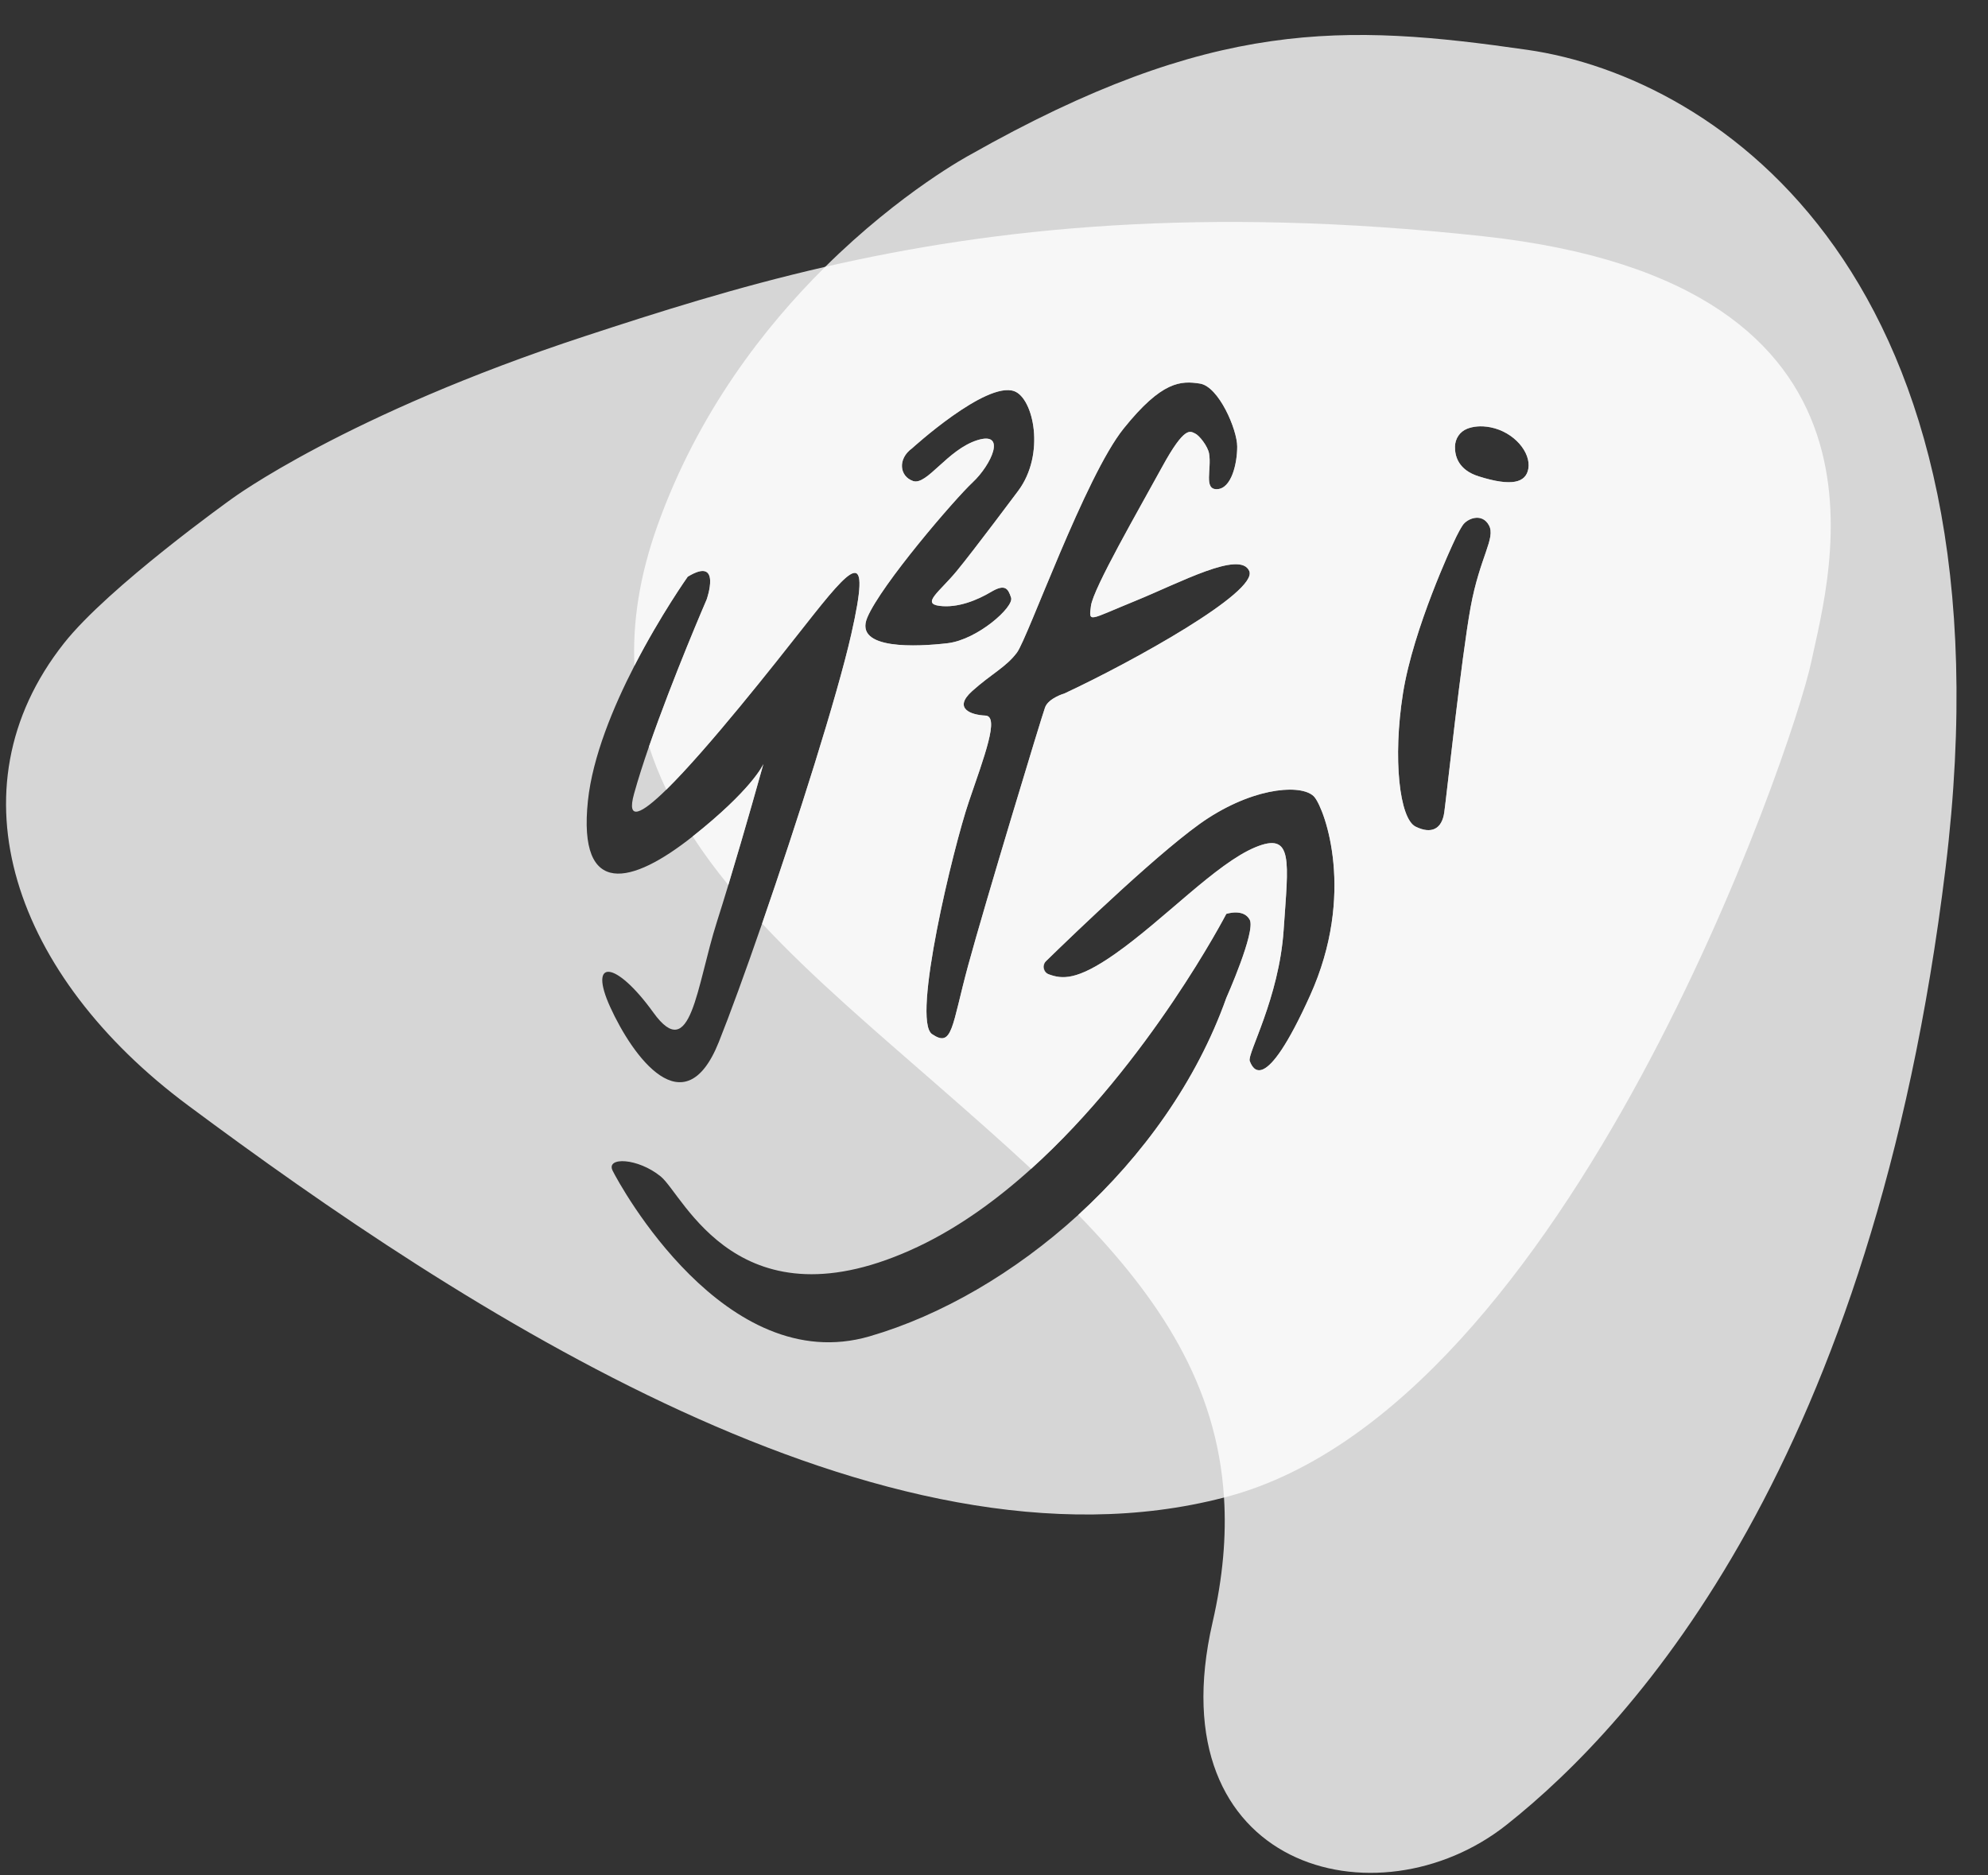
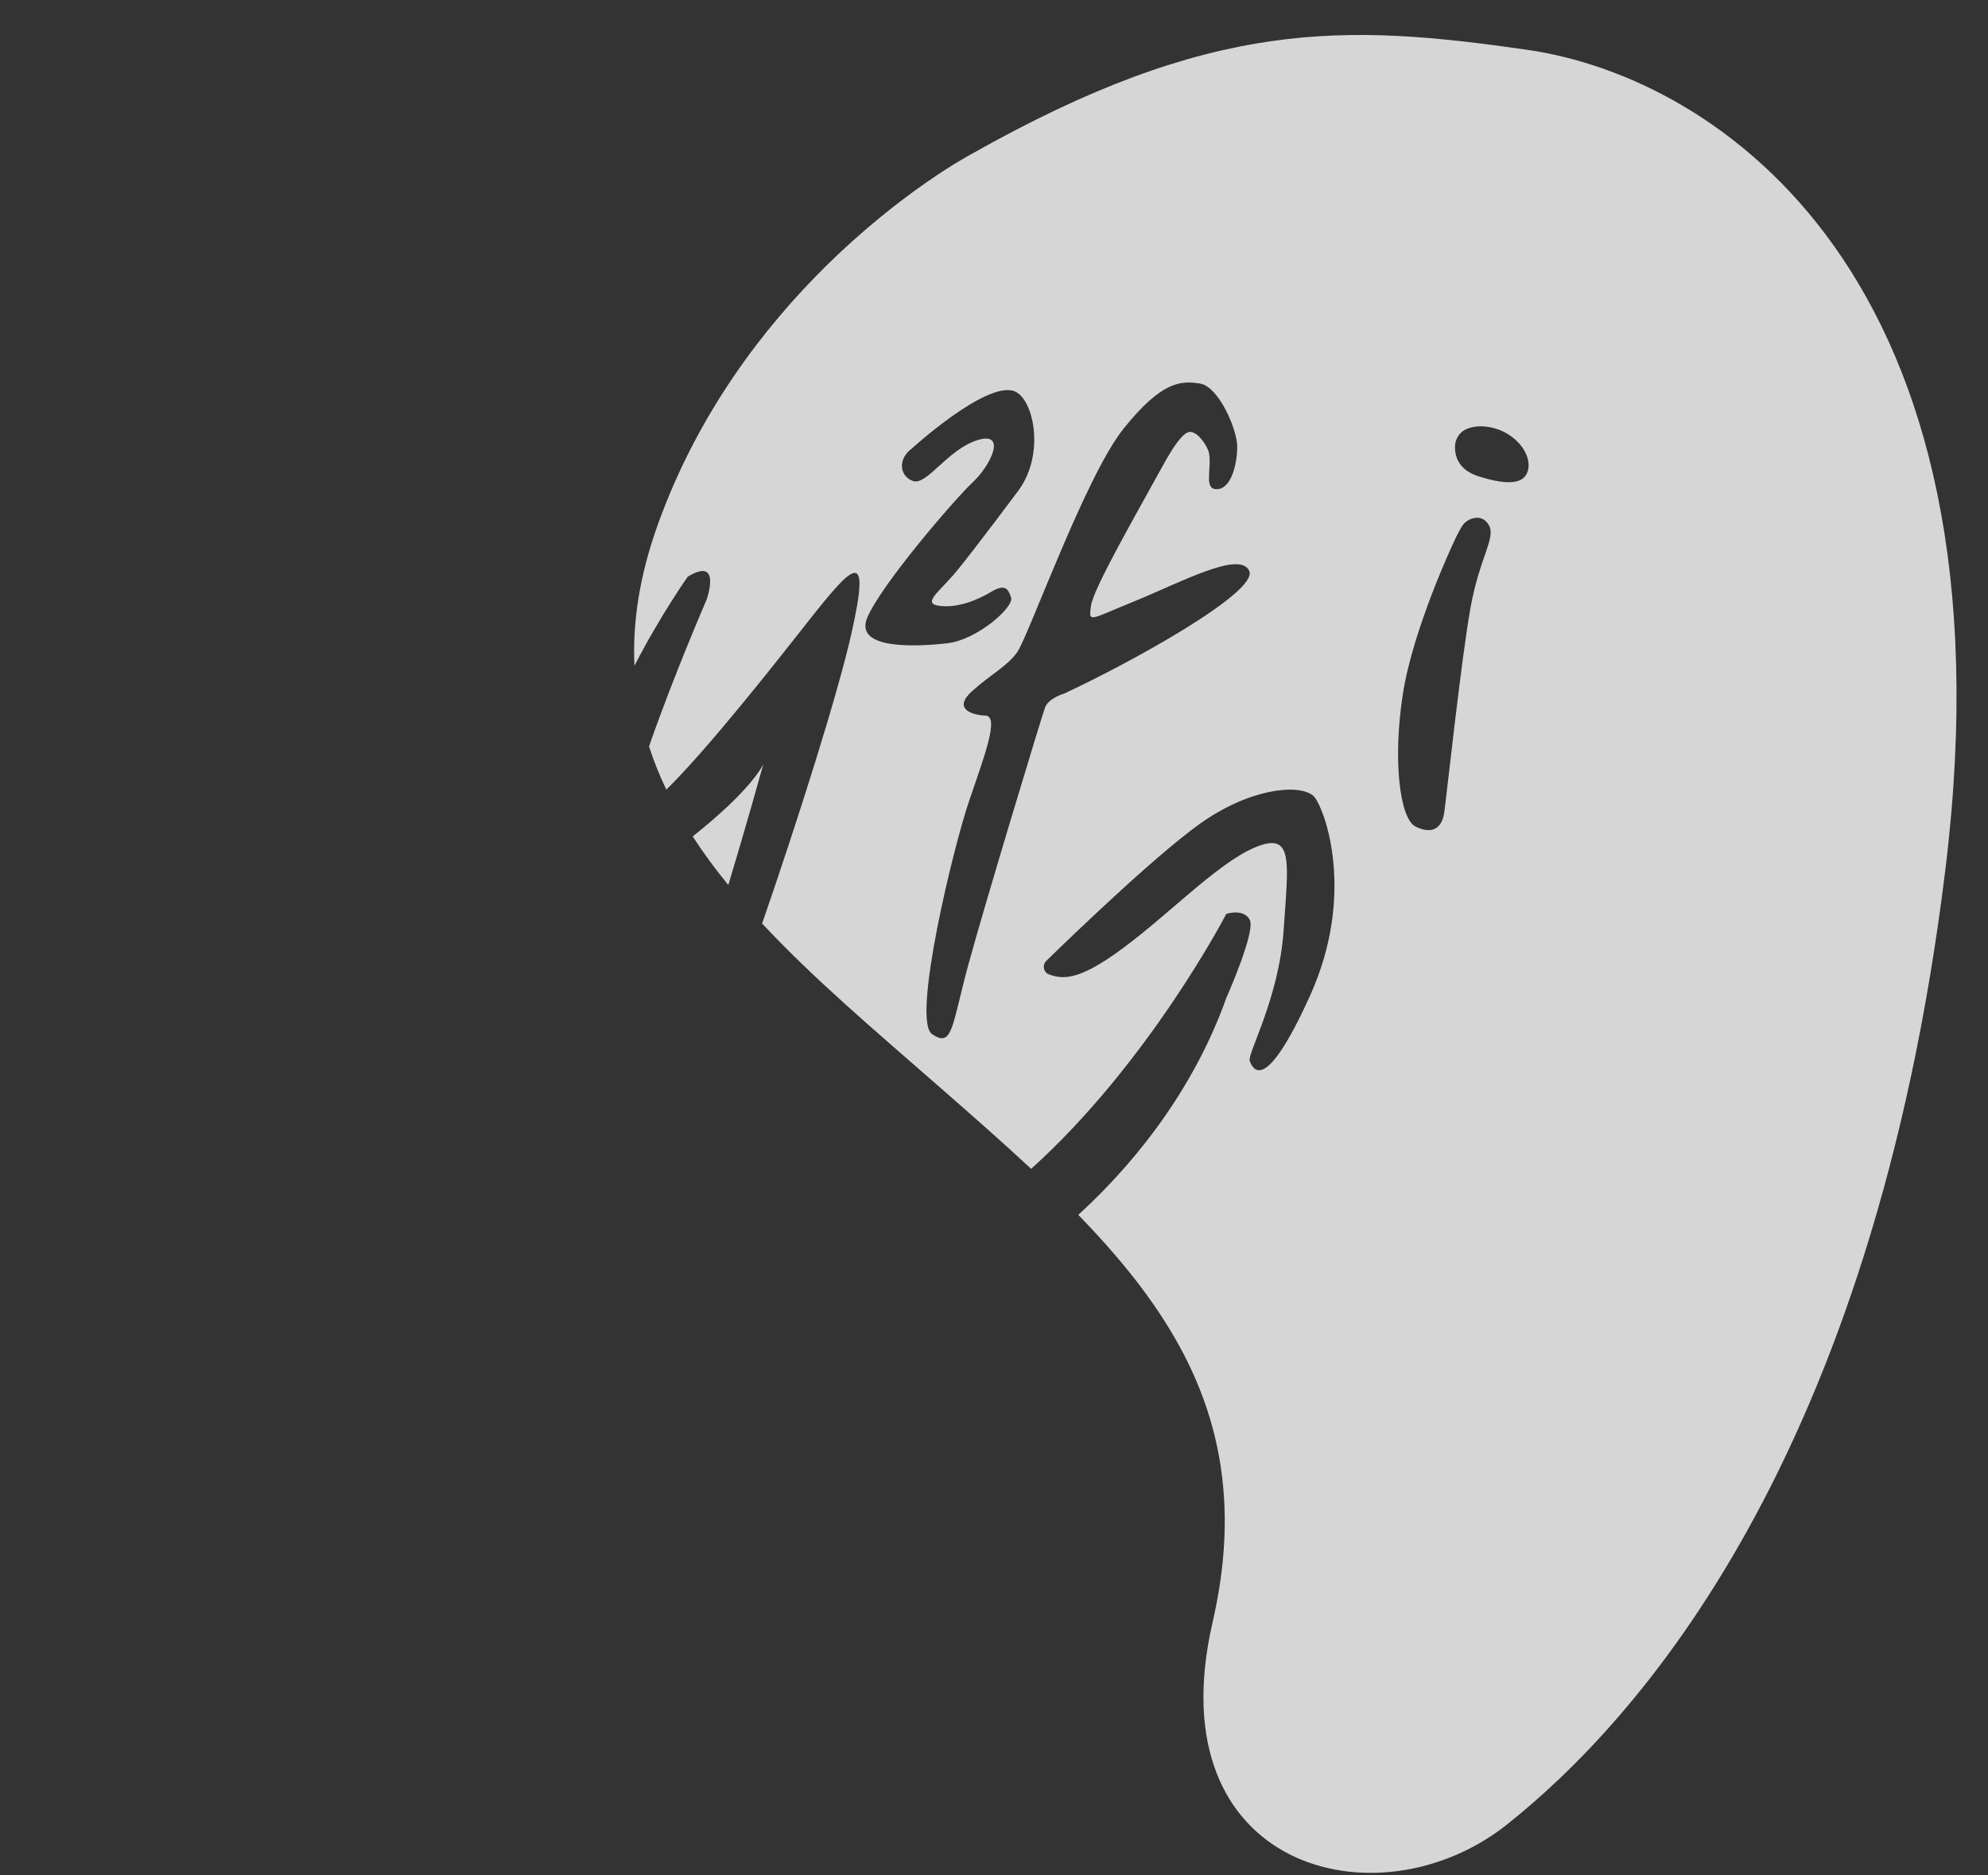
<svg xmlns="http://www.w3.org/2000/svg" width="53" height="50" viewBox="0 0 53 50" fill="none">
  <rect x="0" y="0" width="53" height="50" fill="#333333" stroke="none" />
  <g id="yfyi" clip-path="url(#clip0_3580_1997)">
-     <path id="Vector" opacity="0.8" d="M39.551 6.3C32.013 5.478 26.474 6.087 22 7.114C19.612 7.662 17.529 8.328 15.606 8.959C9.207 11.059 6.179 13.299 6.179 13.299C6.179 13.299 2.896 15.643 1.706 17.149C-1.39 21.068 0.399 26.039 5.009 29.468C12.298 34.891 23.567 42.289 32.632 39.926C32.668 39.917 32.704 39.908 32.739 39.898C41.822 37.449 47.808 19.949 48.29 17.639C48.772 15.329 51.111 7.559 39.551 6.3ZM31.99 10.227C32.494 10.305 32.984 11.455 32.984 11.906C32.984 12.358 32.832 13.026 32.449 13.042C32.082 13.058 32.306 12.508 32.234 12.093C32.2 11.894 31.969 11.604 31.86 11.557C31.733 11.502 31.593 11.331 30.981 12.451C30.369 13.571 29.146 15.686 29.085 16.153C29.023 16.62 29.023 16.527 30.247 16.029C31.47 15.531 33.06 14.667 33.305 15.224C33.549 15.78 30.186 17.646 28.381 18.487C28.381 18.487 27.953 18.611 27.861 18.86C27.77 19.109 26.256 24.102 25.812 25.735C25.369 27.369 25.399 27.944 24.849 27.571C24.299 27.198 25.415 22.593 25.827 21.38C26.241 20.167 26.654 19.093 26.271 19.078C25.889 19.062 25.399 18.891 25.919 18.424C26.439 17.958 26.822 17.787 27.112 17.398C27.402 17.009 28.931 12.7 29.956 11.425C30.981 10.149 31.485 10.149 31.99 10.227ZM23.122 16.465C23.488 15.594 25.448 13.311 25.935 12.856C26.42 12.401 26.852 11.487 26.057 11.736C25.262 11.984 24.711 12.949 24.344 12.825C23.978 12.7 23.927 12.233 24.314 11.954C24.314 11.954 26.285 10.156 27.039 10.429C27.555 10.616 27.877 12.109 27.143 13.089C27.143 13.089 25.965 14.667 25.507 15.224C25.048 15.78 24.559 16.091 25.048 16.153C25.537 16.215 26.057 15.998 26.424 15.78C26.791 15.562 26.876 15.686 26.956 15.936C27.035 16.185 26.057 17.056 25.262 17.149C24.467 17.242 22.754 17.336 23.122 16.465ZM17.418 26.995C18.427 28.395 18.564 26.295 19.115 24.569C19.213 24.262 19.315 23.932 19.417 23.595C19.879 22.07 20.335 20.432 20.352 20.37C20.334 20.41 20.028 21.062 18.467 22.3C16.855 23.579 15.4 23.962 15.674 21.349C15.799 20.176 16.347 18.852 16.914 17.75C17.611 16.396 18.335 15.376 18.335 15.376C19.253 14.815 18.84 15.982 18.84 15.982C18.84 15.982 17.944 18.049 17.303 19.901C17.15 20.344 17.012 20.774 16.904 21.162C16.694 21.916 17.103 21.701 17.764 21.053C18.862 19.976 20.653 17.702 21.455 16.682C22.739 15.049 23.244 14.489 22.693 16.916C22.32 18.56 21.253 21.918 20.317 24.623C19.872 25.911 19.456 27.051 19.161 27.788C18.244 30.075 16.867 28.162 16.271 26.855C15.674 25.549 16.409 25.595 17.418 26.995ZM32.693 26.607C31.905 28.822 30.471 30.815 28.747 32.39C27.057 33.932 25.089 35.074 23.183 35.628C19.329 36.748 16.516 31.584 16.332 31.21C16.149 30.838 17.005 30.868 17.616 31.367C18.228 31.864 19.696 35.504 24.485 33.233C25.563 32.721 26.573 31.99 27.489 31.163C30.64 28.324 32.693 24.366 32.693 24.366C32.693 24.366 33.152 24.211 33.318 24.522C33.483 24.833 32.693 26.607 32.693 26.607ZM34.925 26.544C33.702 29.251 33.391 28.473 33.318 28.287C33.244 28.1 34.1 26.619 34.222 24.793C34.345 22.967 34.497 22.158 33.458 22.593C32.418 23.029 31.042 24.509 29.727 25.433C28.692 26.16 28.302 26.104 27.944 25.97C27.806 25.919 27.767 25.741 27.873 25.637C28.628 24.901 31.073 22.547 32.203 21.816C33.549 20.945 34.772 20.913 35.047 21.255C35.323 21.597 36.148 23.838 34.925 26.544H34.925ZM39.207 16.185C38.963 17.523 38.565 21.225 38.504 21.66C38.443 22.096 38.167 22.251 37.739 22.039C37.311 21.826 37.128 20.229 37.403 18.487C37.678 16.744 38.748 14.473 38.748 14.473C38.748 14.473 38.871 14.193 38.993 14.007C39.115 13.82 39.513 13.664 39.696 14.007C39.88 14.349 39.452 14.847 39.207 16.185ZM40.745 12.498C40.68 12.867 40.308 12.98 39.421 12.7C38.883 12.53 38.784 12.165 38.79 11.905C38.794 11.693 38.92 11.507 39.114 11.431C39.26 11.374 39.467 11.339 39.741 11.393C40.366 11.518 40.821 12.063 40.745 12.498Z" fill="white" />
    <path id="Vector_2" opacity="0.8" d="M20.352 20.37C20.335 20.432 19.879 22.07 19.417 23.595C19.071 23.173 18.753 22.743 18.467 22.3C20.028 21.062 20.335 20.41 20.352 20.37Z" fill="white" />
    <path id="Vector_3" opacity="0.8" d="M40.721 1.329C35.859 0.629 32.304 0.48 25.858 4.13C25.858 4.13 24.035 5.1 22 7.114C20.37 8.727 18.604 11.009 17.533 13.999C17.047 15.354 16.861 16.596 16.914 17.75C17.611 16.396 18.335 15.376 18.335 15.376C19.253 14.815 18.84 15.982 18.84 15.982C18.84 15.982 17.944 18.049 17.303 19.901C17.43 20.294 17.584 20.677 17.764 21.053C18.862 19.976 20.653 17.702 21.455 16.682C22.739 15.049 23.244 14.489 22.693 16.916C22.32 18.559 21.253 21.918 20.318 24.623C21.689 26.091 23.331 27.48 24.964 28.908C25.844 29.677 26.694 30.421 27.49 31.163C30.641 28.324 32.693 24.366 32.693 24.366C32.693 24.366 33.152 24.211 33.318 24.522C33.483 24.833 32.693 26.607 32.693 26.607C31.905 28.822 30.471 30.814 28.747 32.39C30.911 34.614 32.445 36.927 32.632 39.926C32.697 40.949 32.604 42.051 32.326 43.258C30.813 49.837 36.73 51.378 40.171 48.647C43.611 45.918 49.941 38.947 51.868 23.148C53.794 7.349 45.785 2.059 40.721 1.329ZM37.739 22.038C37.311 21.826 37.128 20.229 37.403 18.487C37.678 16.744 38.748 14.473 38.748 14.473C38.748 14.473 38.871 14.193 38.993 14.007C39.115 13.82 39.513 13.664 39.696 14.007C39.88 14.349 39.452 14.847 39.207 16.185C38.963 17.523 38.565 21.225 38.504 21.66C38.443 22.096 38.167 22.251 37.739 22.038ZM40.745 12.498C40.68 12.867 40.308 12.98 39.421 12.7C38.883 12.53 38.784 12.165 38.79 11.905C38.794 11.693 38.92 11.507 39.114 11.431C39.26 11.374 39.467 11.339 39.741 11.393C40.367 11.518 40.821 12.063 40.745 12.498ZM23.122 16.465C23.488 15.594 25.448 13.311 25.935 12.856C26.421 12.401 26.852 11.487 26.057 11.735C25.262 11.984 24.711 12.949 24.344 12.825C23.978 12.7 23.927 12.233 24.314 11.954C24.314 11.954 26.285 10.156 27.04 10.429C27.555 10.616 27.877 12.109 27.143 13.089C27.143 13.089 25.966 14.667 25.507 15.223C25.048 15.78 24.559 16.091 25.048 16.153C25.538 16.215 26.057 15.998 26.424 15.78C26.791 15.562 26.876 15.686 26.956 15.936C27.035 16.185 26.057 17.056 25.262 17.149C24.467 17.242 22.755 17.336 23.122 16.465ZM25.812 25.735C25.369 27.369 25.399 27.944 24.849 27.571C24.299 27.198 25.415 22.593 25.828 21.38C26.241 20.167 26.654 19.093 26.271 19.078C25.889 19.062 25.399 18.891 25.919 18.424C26.439 17.958 26.822 17.787 27.112 17.398C27.403 17.009 28.931 12.7 29.957 11.425C30.981 10.149 31.485 10.149 31.99 10.226C32.494 10.305 32.984 11.455 32.984 11.906C32.984 12.358 32.832 13.026 32.449 13.042C32.082 13.058 32.307 12.508 32.234 12.093C32.2 11.894 31.969 11.604 31.86 11.557C31.733 11.502 31.593 11.331 30.981 12.451C30.369 13.571 29.146 15.686 29.085 16.153C29.023 16.62 29.023 16.527 30.247 16.029C31.47 15.531 33.06 14.667 33.305 15.223C33.55 15.78 30.186 17.646 28.381 18.487C28.381 18.487 27.953 18.611 27.862 18.86C27.77 19.109 26.256 24.102 25.812 25.735ZM34.222 24.793C34.345 22.966 34.498 22.157 33.458 22.593C32.418 23.029 31.042 24.509 29.727 25.432C28.717 26.142 28.321 26.106 27.97 25.98C27.82 25.927 27.779 25.731 27.893 25.619C28.67 24.862 31.083 22.541 32.204 21.816C33.55 20.945 34.773 20.914 35.048 21.256C35.324 21.598 36.149 23.838 34.926 26.545C33.702 29.252 33.391 28.473 33.318 28.288C33.244 28.101 34.1 26.62 34.222 24.794V24.793Z" fill="white" />
  </g>
  <defs>
    <clipPath id="clip0_3580_1997">
      <rect width="52" height="49" fill="white" transform="translate(0.161 0.932)" />
    </clipPath>
  </defs>
</svg>